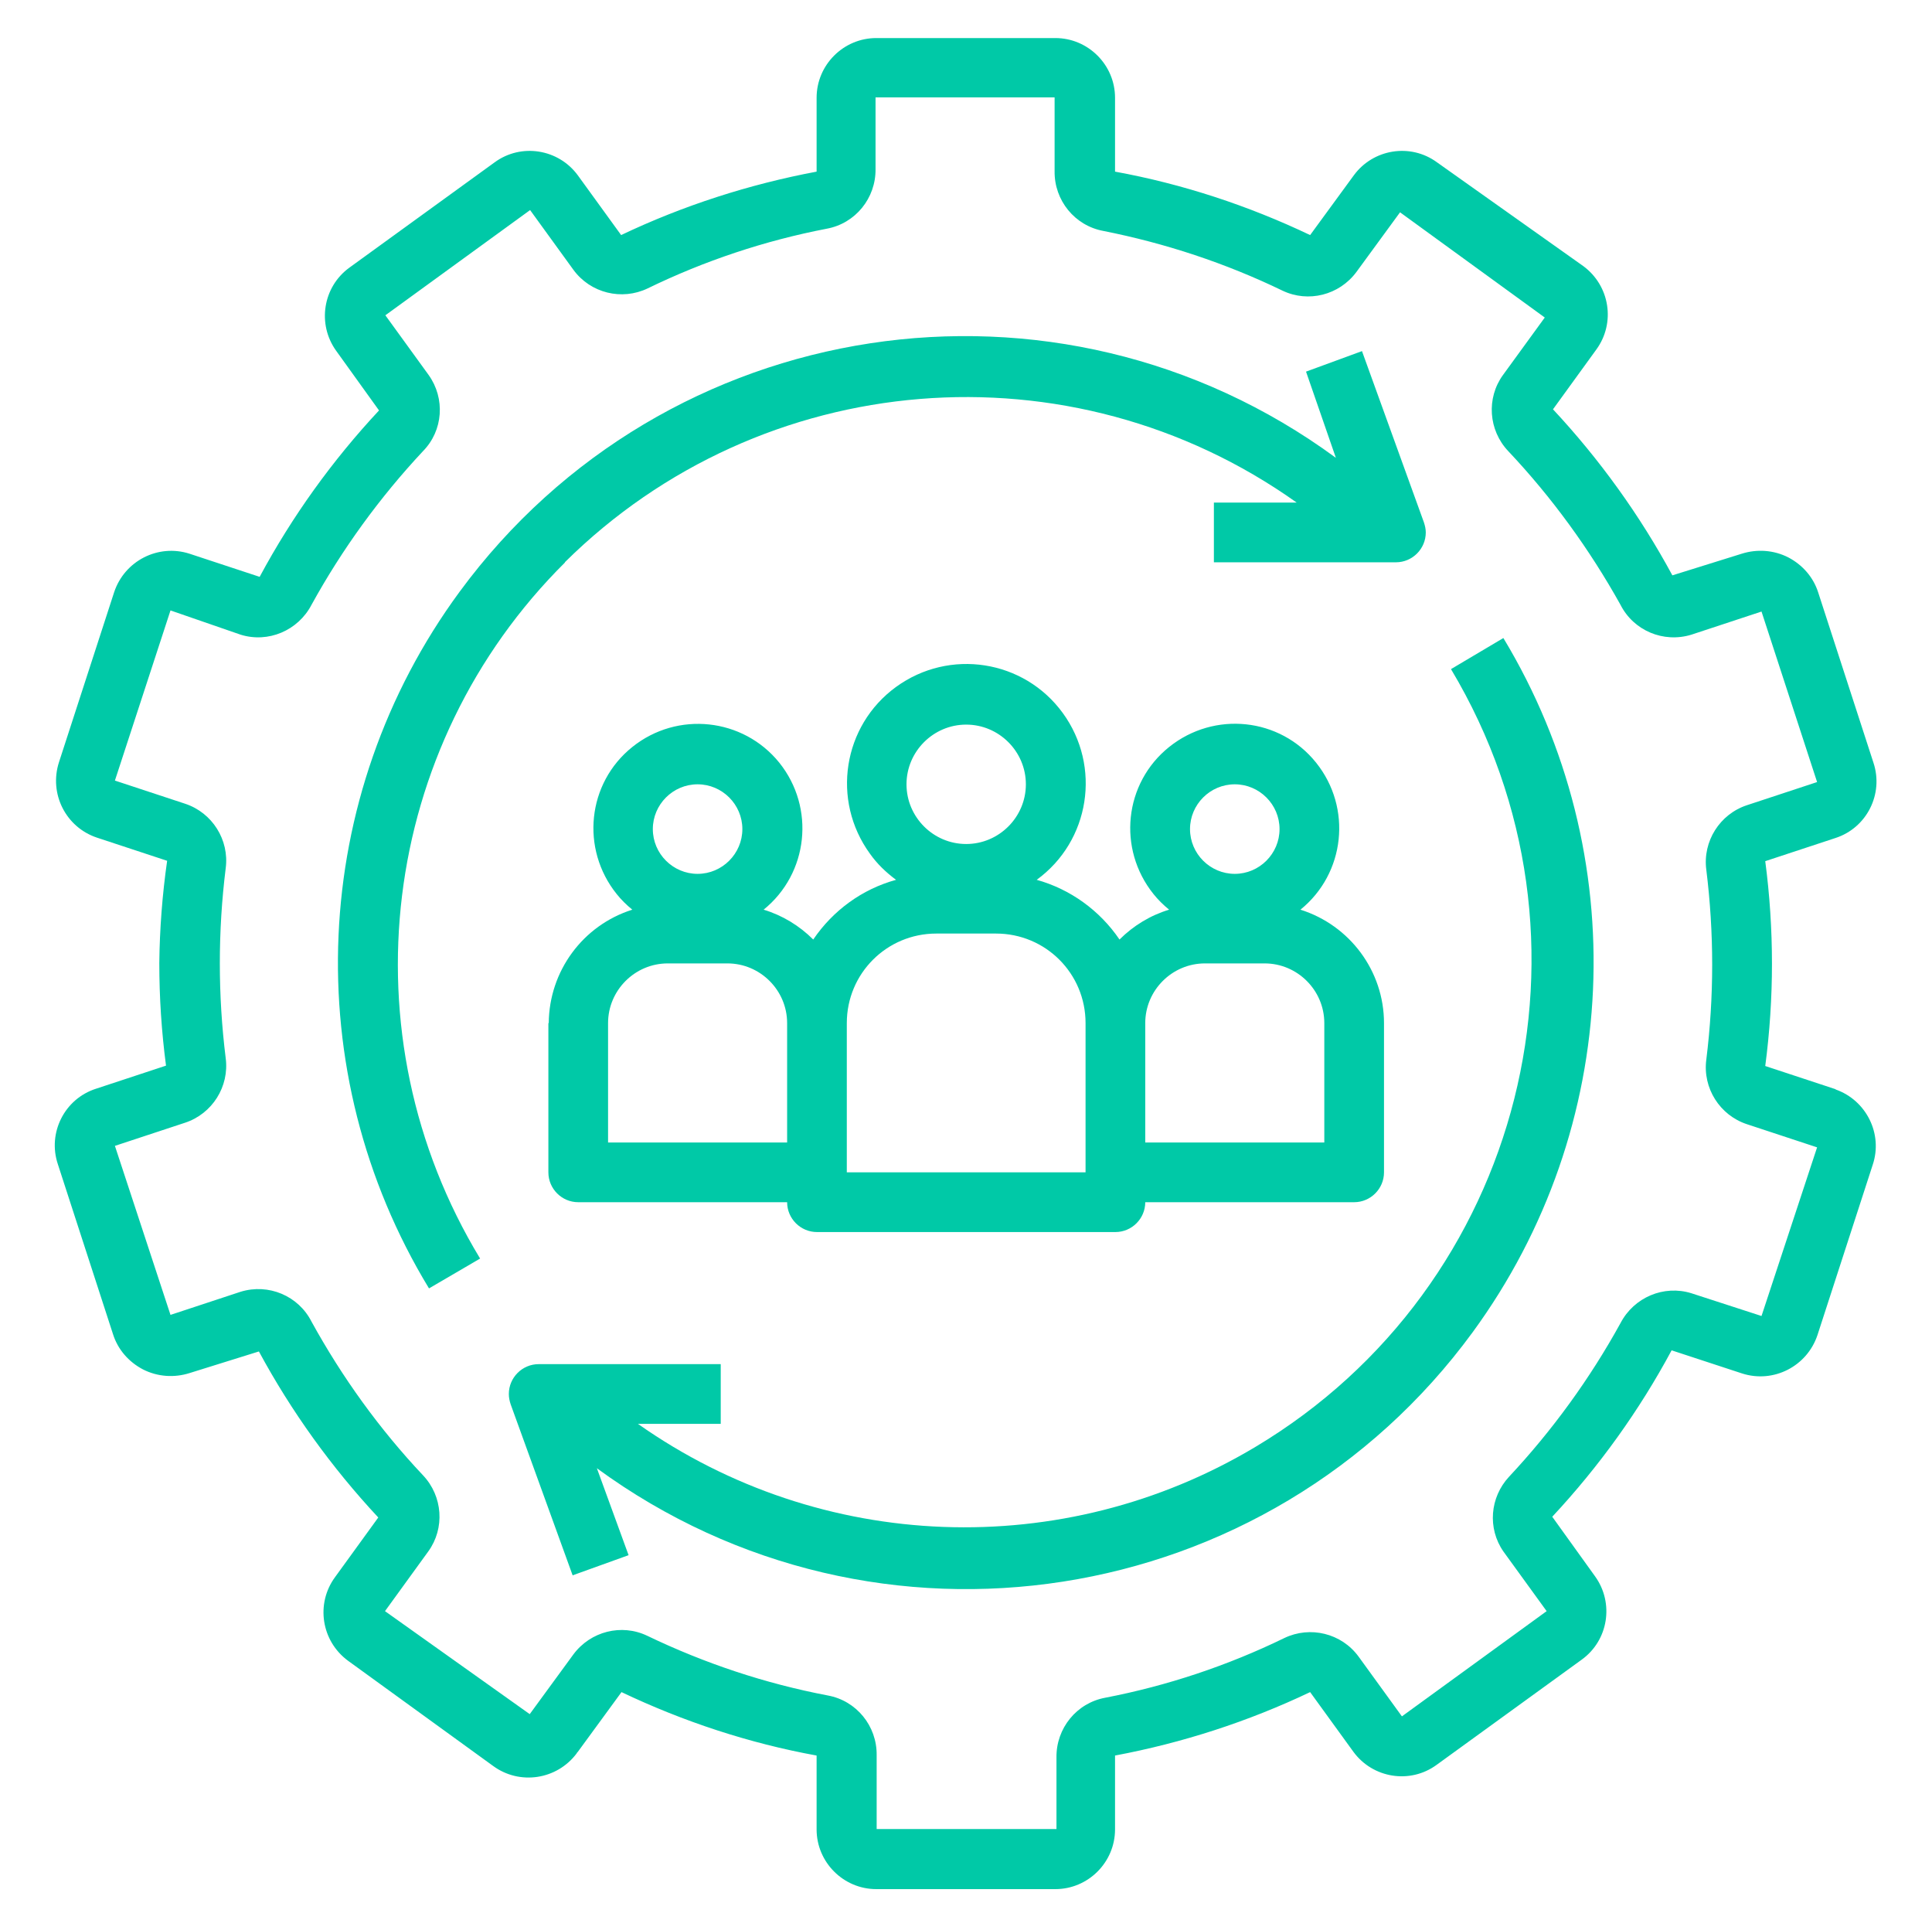
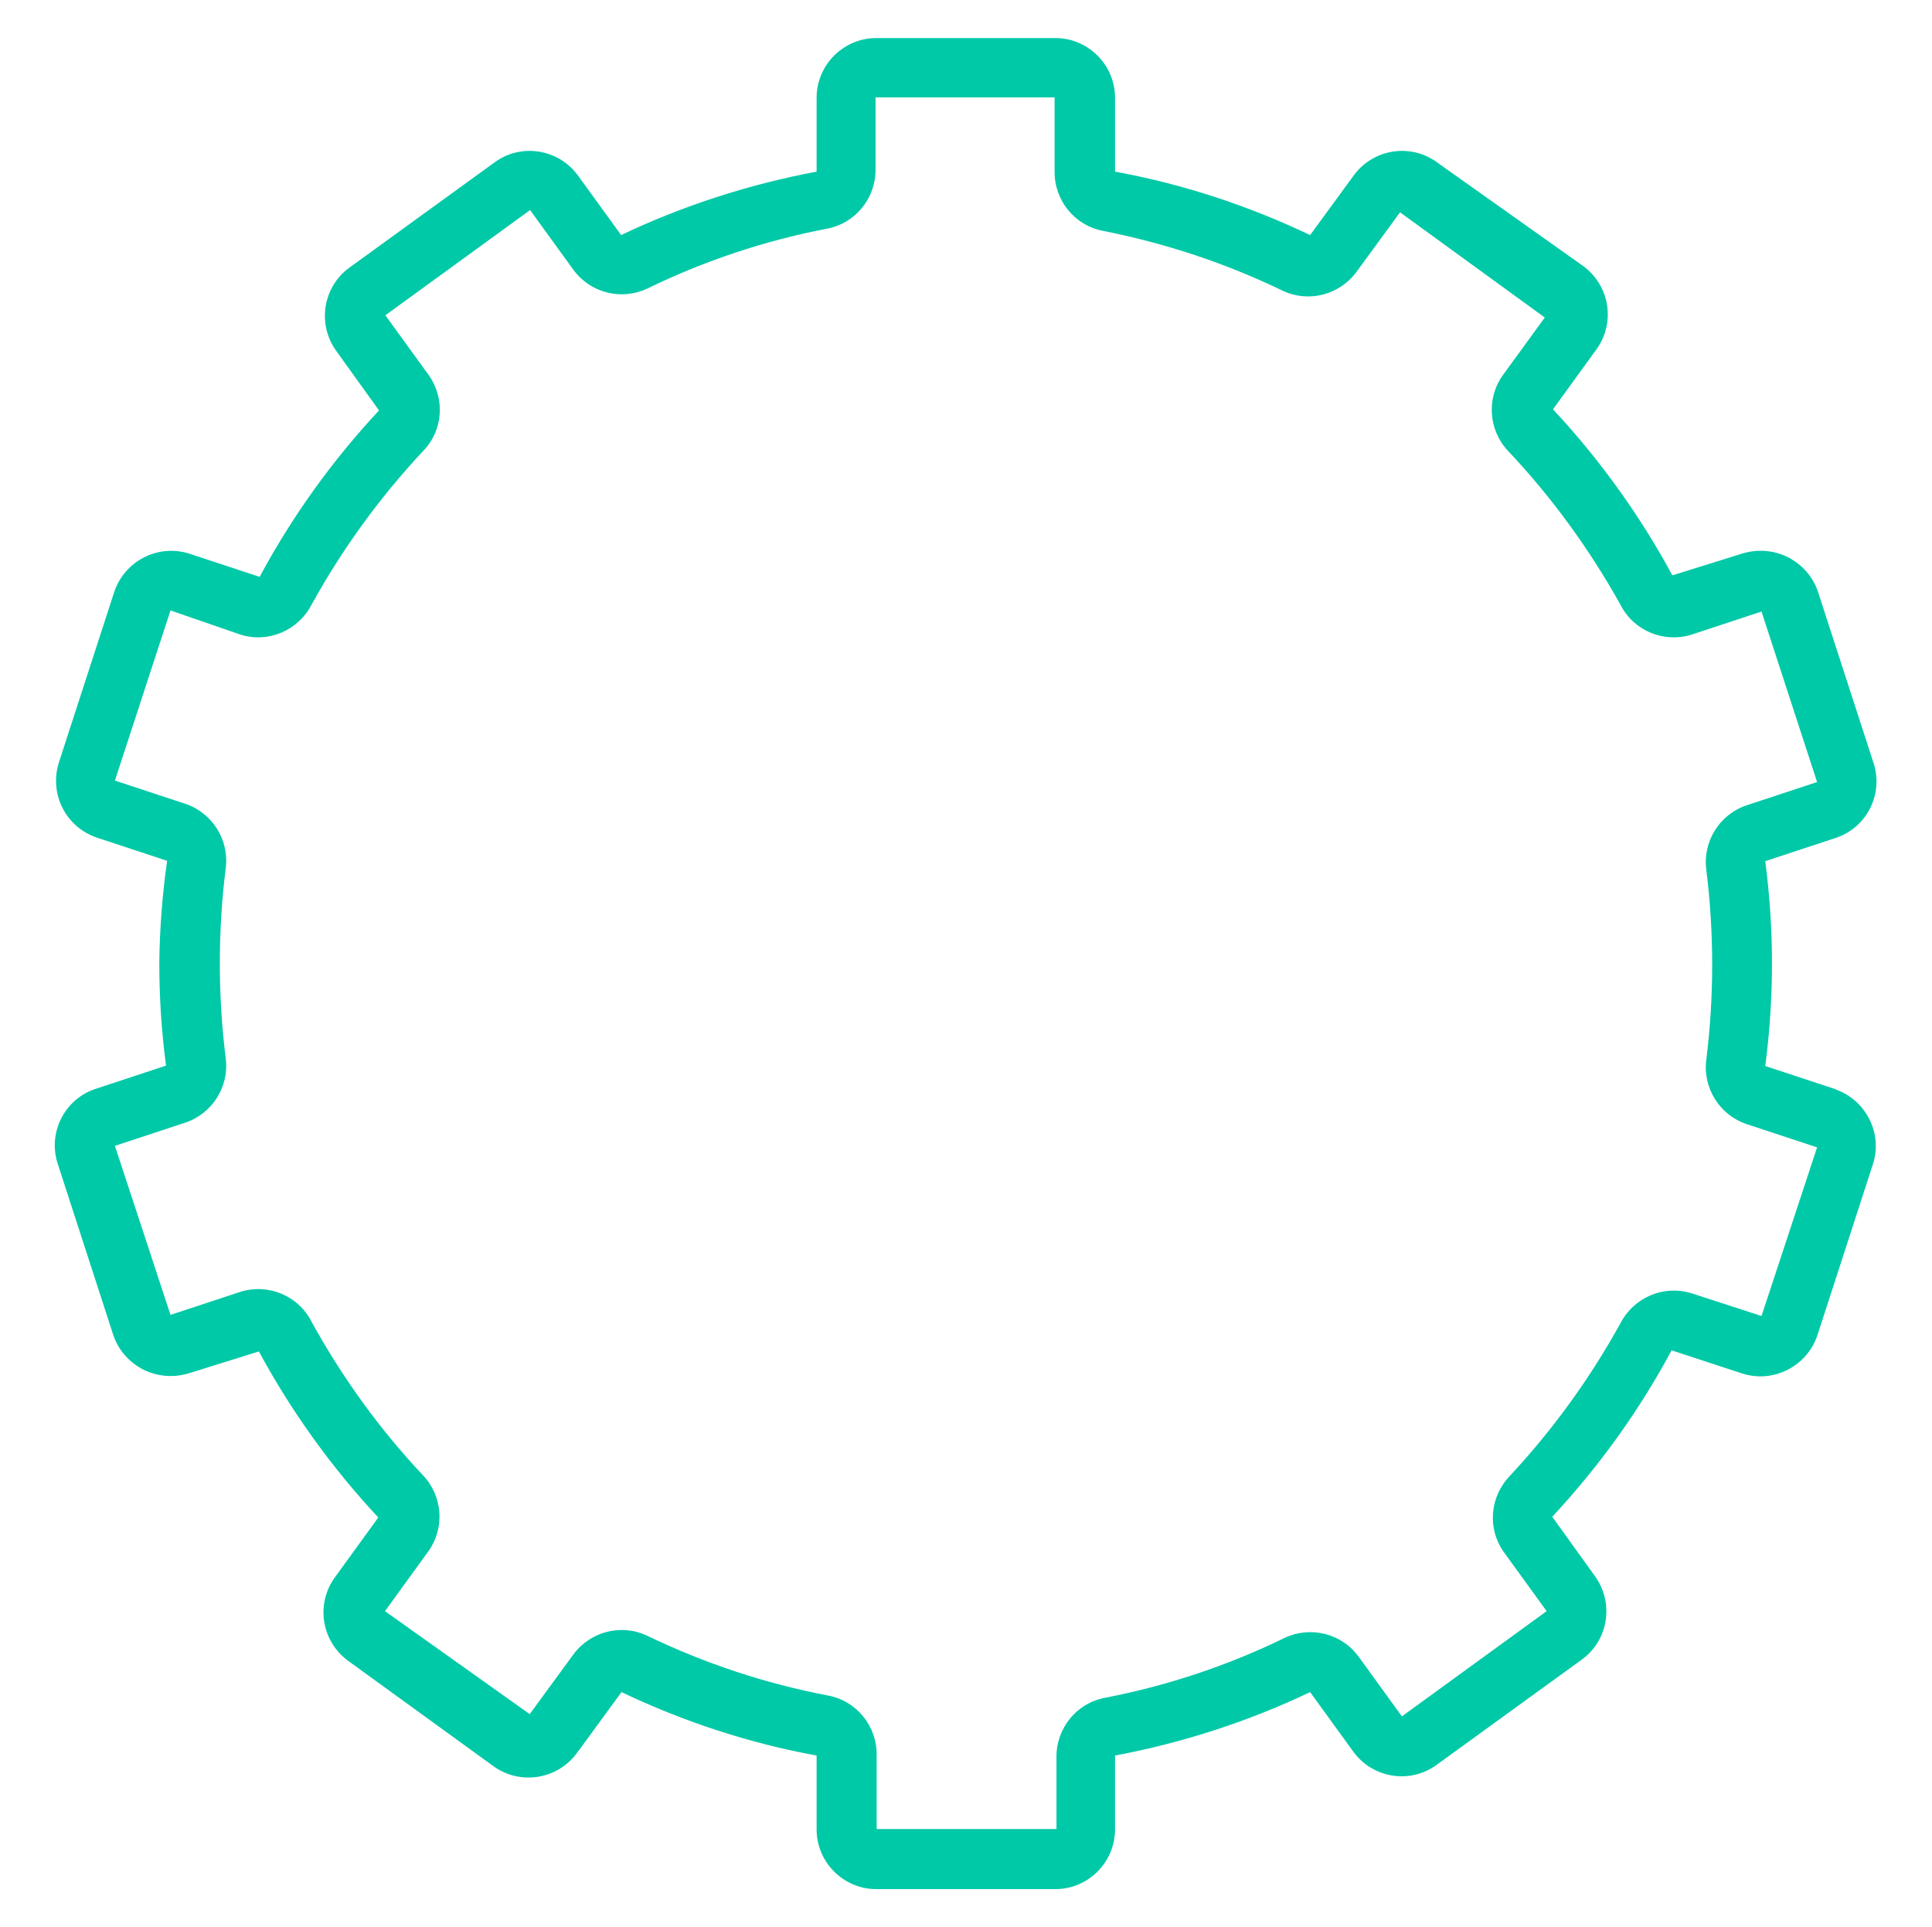
<svg xmlns="http://www.w3.org/2000/svg" id="Layer_1" version="1.1" viewBox="0 0 517.9 516.4">
-   <polygon points="221.1 320.3 191.2 350.2 96.7 255.7 191.2 161.2 221.1 191.2 156.5 255.7 221.1 320.3" display="none" fill="#fff" />
-   <polygon points="272.6 350.2 242.7 320.3 307.3 255.7 242.7 191.2 272.6 161.2 367.1 255.7 272.6 350.2" display="none" fill="#fff" />
  <g>
    <path d="M492,291.9l-18.8-6.2c1.2-9.1,1.8-18.3,1.8-27.4,0-9.2-.6-18.4-1.8-27.5l18.8-6.2c8.4-2.7,13-11.8,10.2-20.2l-14.8-45.6c-1.3-4.1-4.2-7.4-8-9.4-3.9-2-8.4-2.3-12.5-1l-18.6,5.8c-8.7-16.1-19.5-31.1-32-44.5l11.6-16c5.2-7.1,3.7-17.1-3.5-22.4,0,0,0,0,0,0l-39.2-27.8c-7.1-5.2-17.1-3.6-22.3,3.5l-11.7,16c-16.6-7.9-34.2-13.7-52.3-17v-19.8c0-8.8-7.2-16-16-16h-48c-8.8,0-16,7.2-16,16v19.8c-18.1,3.4-35.8,9.1-52.4,17l-11.6-16c-5.2-7.1-15.2-8.7-22.3-3.5l-38.9,28.2c-7.2,5.2-8.7,15.2-3.6,22.3,0,0,0,0,0,0l11.5,16c-12.5,13.4-23.3,28.4-32,44.6l-18.8-6.2c-8.4-2.7-17.4,1.9-20.2,10.3,0,0,0,0,0,0l-14.8,45.6c-2.7,8.4,1.8,17.4,10.2,20.2l18.8,6.2c-1.3,9.1-2,18.3-2.1,27.4,0,9.2.6,18.4,1.8,27.5l-18.8,6.2c-8.4,2.7-13,11.8-10.2,20.2l14.8,45.6c1.3,4.1,4.2,7.4,8,9.4,3.9,2,8.4,2.3,12.5,1l18.6-5.8c8.7,16.1,19.5,31.1,32,44.5l-11.6,16c-5.2,7.1-3.7,17.1,3.5,22.4,0,0,0,0,0,0l38.9,28.2c7.1,5.2,17.1,3.7,22.4-3.4,0-.1.2-.3.3-.4l11.7-16c16.6,7.9,34.2,13.7,52.3,17v19.8c0,8.8,7.2,16,16,16h48c8.8,0,16-7.2,16-16v-19.8c18.1-3.4,35.7-9.1,52.3-17l11.6,16c5.2,7.1,15.2,8.7,22.3,3.5l38.9-28.2c7.2-5.2,8.7-15.2,3.6-22.3,0,0,0,0,0,0l-11.5-16c12.5-13.4,23.3-28.4,32-44.6l18.9,6.2c8.4,2.7,17.4-1.9,20.2-10.3,0,0,0,0,0,0l14.8-45.6c2.8-8.3-1.7-17.3-9.9-20.2h0ZM472.2,352.7l-18.8-6.1c-7.4-2.3-15.4,1.1-19,8-8.2,14.9-18.3,28.8-29.9,41.2-5.1,5.5-5.8,13.8-1.5,20l11.6,16-38.8,28.2-11.6-16c-4.6-6.3-13-8.3-19.9-5-15.2,7.4-31.4,12.8-48,16-7.7,1.4-13.2,8.2-13.1,16v19.2h-48.2v-19.8c.1-7.8-5.4-14.6-13.1-16-16.8-3.2-33-8.6-48.4-16-6.9-3.3-15.2-1.2-19.8,5l-11.7,16-38.8-27.6,11.6-16c4.5-6.2,3.9-14.8-1.4-20.4-11.7-12.4-21.7-26.3-29.9-41.2-3.5-6.9-11.5-10.3-19-8l-18.8,6.2-14.9-45.3,18.8-6.2c7.3-2.4,11.9-9.7,10.9-17.3-2.1-16.9-2.1-34,0-50.9,1-7.6-3.6-14.9-10.9-17.3l-18.8-6.2,14.9-45.6,18.8,6.5c7.4,2.3,15.4-1.1,19-8,8.2-14.9,18.3-28.8,29.9-41.2,5.4-5.5,6-14.1,1.5-20.4l-11.6-16,38.8-28.2,11.6,16c4.6,6.3,13,8.3,19.9,5,15.2-7.4,31.4-12.8,48-16,7.7-1.4,13.2-8.2,13.1-16v-19.2h48v19.8c-.1,7.8,5.4,14.6,13.1,16,16.6,3.3,32.7,8.6,48,16,6.9,3.3,15.2,1.2,19.8-5l11.7-16,38.8,28.2-11.2,15.4c-4.5,6.2-3.9,14.8,1.4,20.4,11.7,12.4,21.8,26.3,30.1,41.2,3.5,6.9,11.5,10.3,19,8l18.8-6.2,14.9,45.7-18.8,6.2c-7.3,2.4-11.9,9.7-10.9,17.3,2.1,16.9,2.1,34,0,50.9-1,7.6,3.6,14.9,10.9,17.3l18.8,6.2-14.9,45.2Z" fill="#00c9a7" />
-     <path d="M151.4,150.7c52.8-52.3,135.6-59.1,196.2-16h-22.2v16h48.8c4.4,0,8-3.6,8-8,0-.9-.2-1.8-.5-2.7l-16.6-45.9-15,5.5,8,23.1c-74.8-54.9-179.9-38.9-234.9,35.9-40.3,54.8-43.5,128.6-8.2,186.7l13.7-8c-36.4-60-27-137.2,22.8-186.6ZM389,179.4c43.1,72.1,19.5,165.4-52.5,208.4-51.5,30.8-116.4,28.4-165.5-6.2h22.2v-16h-48.8c-4.4,0-8,3.6-8,8,0,1,.2,1.9.5,2.8l16.6,45.8,15-5.4-8.5-23.3c74.9,54.8,180,38.4,234.8-36.5,40-54.7,43.2-128,8.2-186l-14,8.3Z" fill="#00c9a7" />
-     <path d="M147,274.2v40c0,4.4,3.6,8,8,8h56c0,4.4,3.6,8,8,8h80c4.4,0,8-3.6,8-8h56c4.4,0,8-3.6,8-8v-40c0-13.9-9.1-26.2-22.4-30.4,12-9.7,13.9-27.3,4.2-39.4s-27.3-13.9-39.4-4.2-13.9,27.3-4.2,39.4c1.2,1.5,2.6,2.9,4.2,4.2-5,1.5-9.6,4.3-13.3,8-5.3-7.8-13.2-13.5-22.2-16,14.3-10.4,17.4-30.4,7-44.7s-30.4-17.4-44.7-7-17.4,30.4-7,44.7c1.9,2.7,4.3,5,7,7-9.1,2.5-16.9,8.2-22.2,16-3.7-3.7-8.3-6.5-13.3-8,12-9.7,13.9-27.3,4.2-39.4-9.7-12-27.3-13.9-39.4-4.2s-13.9,27.3-4.2,39.4c1.2,1.5,2.6,2.9,4.2,4.2-13.3,4.2-22.3,16.5-22.4,30.4ZM331,210.2c6.6,0,12,5.4,12,12s-5.4,12-12,12-12-5.4-12-12h0c0-6.6,5.4-12,12-12ZM307,274.2c0-8.8,7.2-16,16-16h16c8.8,0,16,7.2,16,16v32h-48v-32ZM259,194.2c8.8,0,16,7.2,16,16s-7.2,16-16,16-16-7.2-16-16,7.2-16,16-16ZM227,274.2c0-13.3,10.7-24,24-24h16c13.3,0,24,10.7,24,24v40h-64v-40ZM187,210.2c6.6,0,12,5.4,12,12s-5.4,12-12,12-12-5.4-12-12h0c0-6.6,5.4-12,12-12ZM163,274.2c0-8.8,7.2-16,16-16h16c8.8,0,16,7.2,16,16v32h-48v-32Z" fill="#00c9a7" />
  </g>
</svg>